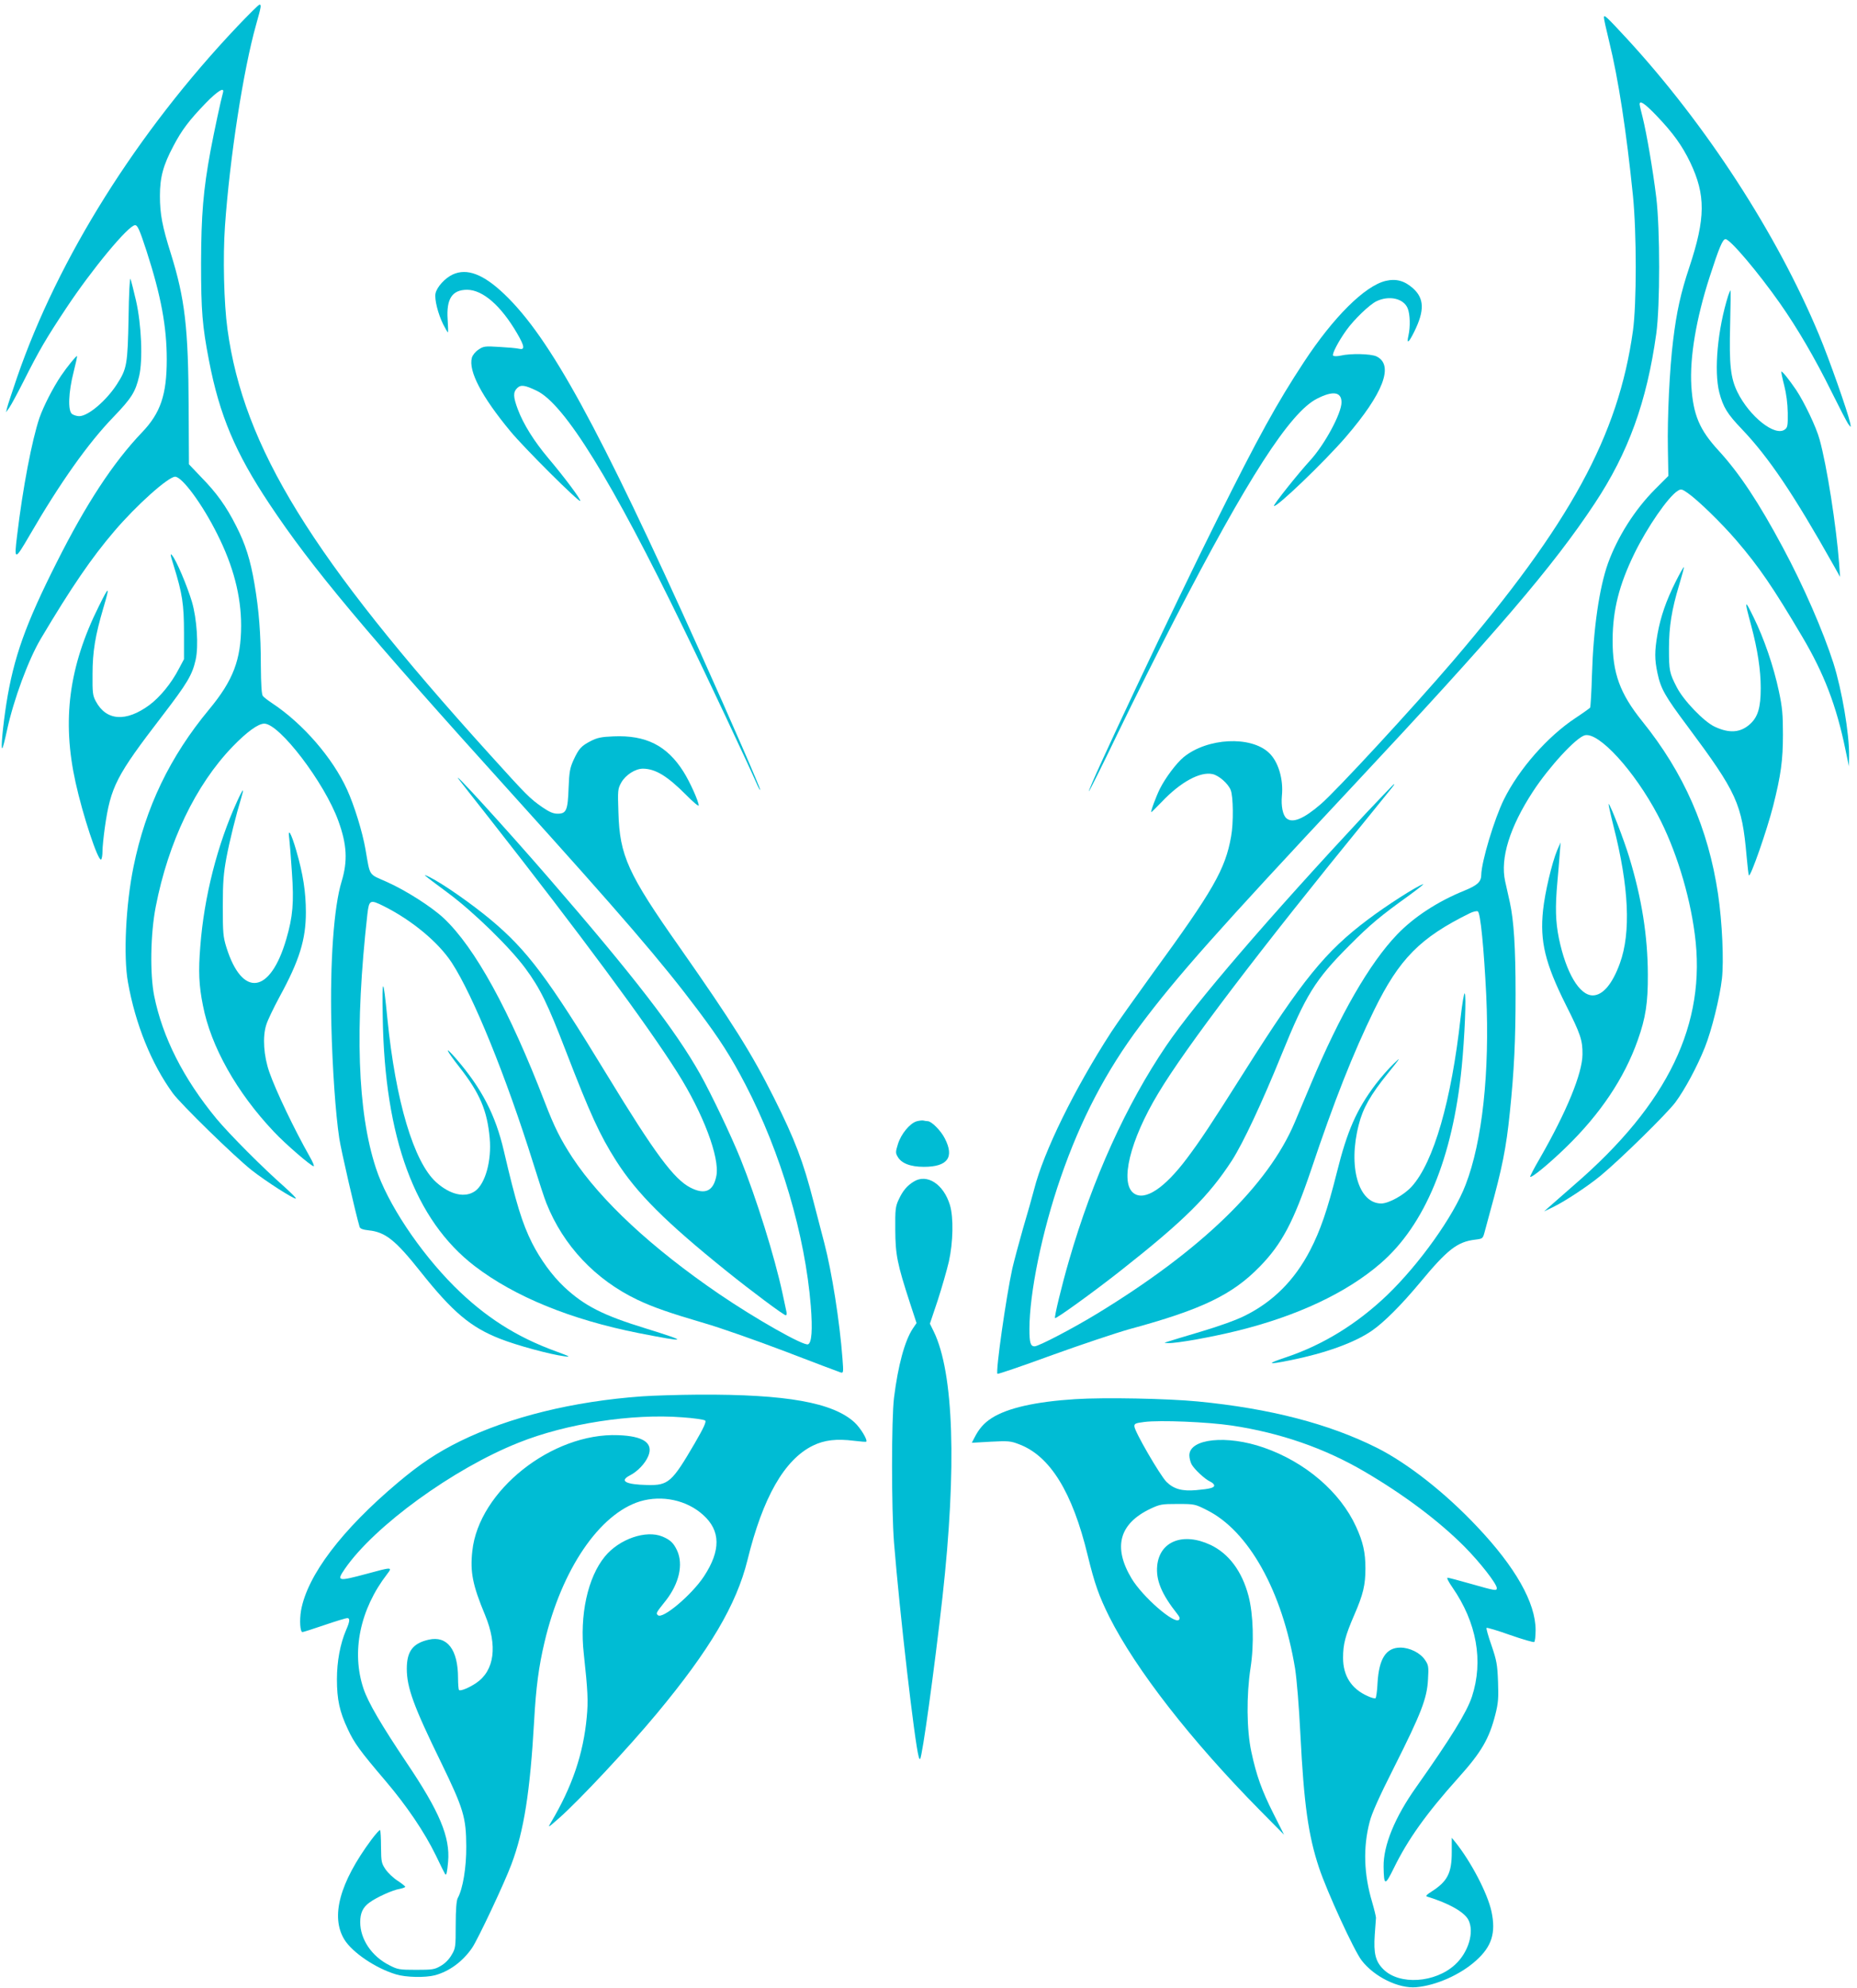
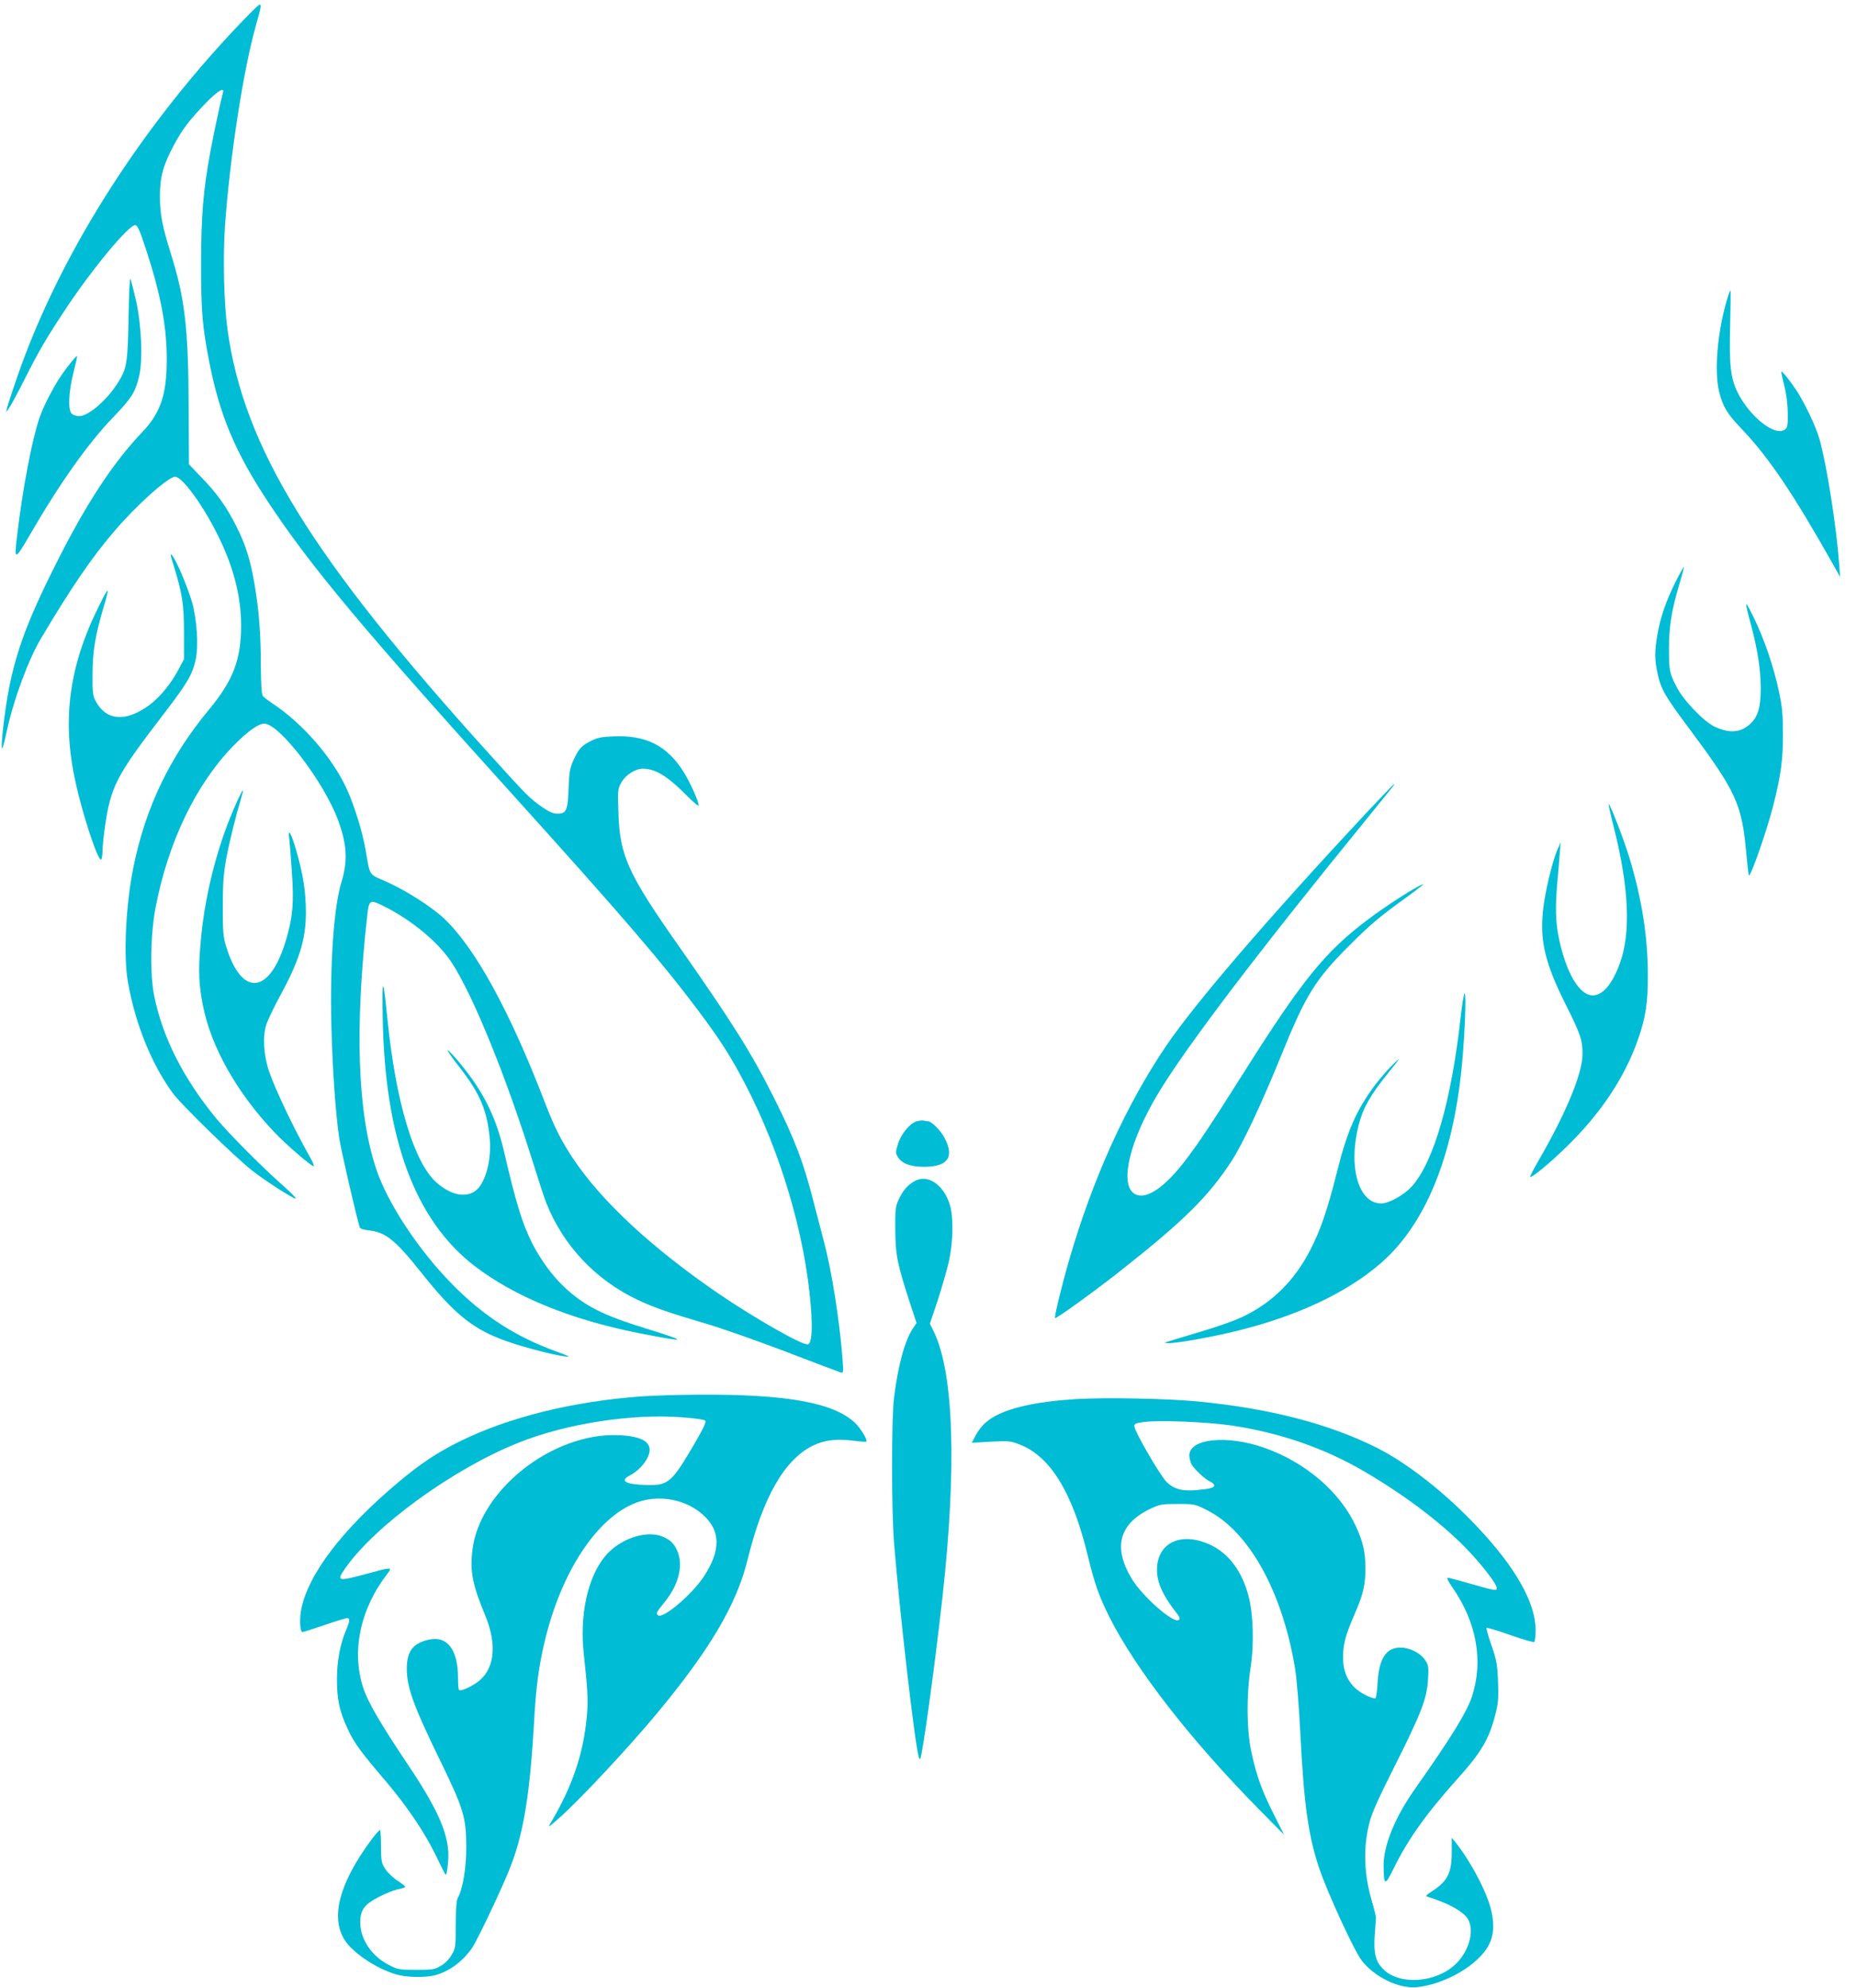
<svg xmlns="http://www.w3.org/2000/svg" version="1.0" width="1196pt" height="1280pt" viewBox="0 0 1196 1280" preserveAspectRatio="xMidYMid meet">
  <g transform="translate(0,1280) scale(0.1,-0.1)" fill="#00bcd4" stroke="none">
    <path d="M1527 12628 c-643 -679 -1152 -1489 -1417 -2258 -31 -91 -60 -178 -64 -195 l-7 -30 21 30 c12 17 53 93 92 170 100 199 146 277 274 470 167 252 402 535 444 535 16 0 29 -29 74 -167 93 -287 130 -487 130 -698 0 -227 -40 -345 -160 -470 -185 -194 -359 -459 -548 -835 -202 -400 -278 -614 -325 -911 -22 -142 -37 -297 -26 -287 4 3 17 55 30 115 43 199 138 455 218 590 198 333 326 520 473 692 143 168 348 351 392 351 45 0 176 -178 271 -369 104 -206 154 -399 154 -591 -1 -219 -51 -351 -205 -537 -254 -306 -410 -631 -488 -1014 -50 -244 -66 -577 -36 -744 48 -271 152 -527 289 -715 52 -71 394 -405 507 -495 90 -71 277 -191 286 -183 2 3 -31 36 -73 74 -140 123 -353 337 -439 440 -212 257 -347 523 -401 791 -28 141 -24 400 10 574 81 417 257 784 495 1031 92 95 165 148 204 148 98 0 388 -380 477 -626 56 -154 61 -259 21 -391 -50 -163 -75 -519 -66 -918 7 -287 27 -575 51 -735 11 -75 105 -483 131 -571 3 -11 21 -18 58 -22 108 -11 173 -63 335 -267 206 -259 322 -357 511 -431 108 -43 327 -102 415 -113 44 -6 37 -2 -55 32 -256 93 -458 223 -654 418 -225 225 -432 537 -505 762 -119 362 -137 902 -55 1634 11 93 17 97 105 53 182 -91 353 -233 439 -365 138 -212 349 -731 524 -1290 35 -113 73 -229 85 -258 109 -274 316 -493 586 -622 103 -49 211 -86 432 -151 98 -28 331 -110 518 -181 187 -72 349 -133 359 -136 18 -5 19 -1 12 89 -18 240 -69 561 -117 744 -16 60 -47 180 -69 265 -66 258 -120 401 -256 672 -142 284 -268 484 -607 968 -333 473 -386 590 -394 867 -5 145 -4 153 18 193 28 50 91 90 140 90 81 -1 156 -47 277 -168 45 -46 82 -77 82 -69 0 26 -57 153 -99 219 -106 167 -241 235 -450 226 -78 -3 -105 -9 -146 -30 -62 -32 -77 -49 -111 -122 -23 -51 -28 -76 -32 -180 -5 -144 -14 -166 -71 -166 -28 0 -53 11 -97 41 -82 57 -99 74 -343 344 -1146 1266 -1582 1974 -1686 2735 -23 167 -30 465 -16 665 31 440 118 1005 201 1298 33 117 34 127 21 127 -5 0 -70 -64 -144 -142z m-91 -425 c-13 -45 -57 -251 -80 -373 -47 -255 -60 -413 -61 -725 0 -307 8 -404 51 -627 68 -353 170 -594 389 -923 273 -411 615 -819 1565 -1870 707 -783 960 -1077 1195 -1390 141 -188 212 -298 307 -481 227 -437 383 -966 420 -1424 12 -154 6 -238 -18 -247 -29 -11 -338 164 -574 325 -433 296 -760 600 -943 877 -76 116 -117 198 -177 354 -228 593 -450 998 -652 1188 -79 74 -244 179 -367 234 -120 53 -106 32 -137 209 -19 111 -72 283 -119 386 -93 204 -284 424 -480 554 -27 18 -55 39 -62 48 -8 10 -12 70 -13 195 0 203 -12 358 -41 527 -26 154 -58 256 -118 373 -64 127 -126 213 -225 314 l-79 83 -2 372 c-2 508 -24 693 -114 983 -56 177 -71 257 -71 374 0 119 21 197 87 321 54 103 101 165 208 276 77 79 123 107 111 67z" />
-     <path d="M2956 7780 c6 -8 94 -121 196 -250 584 -744 1016 -1328 1211 -1637 166 -263 273 -547 251 -664 -19 -100 -73 -125 -167 -77 -106 54 -229 219 -537 725 -383 629 -514 803 -749 1000 -125 104 -307 231 -391 273 -58 29 -52 24 115 -100 166 -123 399 -351 498 -485 96 -130 143 -226 262 -535 156 -404 217 -538 323 -705 134 -210 318 -394 712 -711 159 -128 368 -284 381 -284 5 0 7 10 4 23 -3 12 -14 65 -25 117 -51 238 -169 615 -271 868 -61 151 -186 413 -259 544 -159 283 -429 633 -975 1263 -278 321 -643 721 -579 635z" />
-     <path d="M10330 12687 c0 -9 15 -78 34 -155 59 -239 111 -579 153 -992 24 -242 24 -696 0 -870 -94 -676 -404 -1243 -1162 -2130 -257 -300 -747 -831 -848 -918 -110 -95 -182 -125 -221 -92 -24 19 -36 80 -30 145 11 106 -23 221 -83 277 -117 111 -397 97 -550 -28 -46 -38 -117 -132 -153 -204 -23 -46 -62 -150 -55 -150 2 0 32 30 67 66 121 128 248 197 328 179 40 -9 99 -60 116 -102 17 -39 19 -213 3 -299 -37 -212 -116 -349 -507 -885 -110 -152 -230 -321 -265 -375 -237 -366 -436 -772 -497 -1014 -12 -47 -44 -159 -71 -250 -26 -91 -57 -207 -69 -258 -40 -183 -109 -666 -96 -679 3 -3 162 51 353 121 191 69 416 144 498 167 465 126 662 221 839 403 143 147 217 288 331 625 148 442 269 747 405 1026 162 331 297 467 616 624 22 11 46 16 52 12 17 -10 39 -236 54 -538 23 -497 -25 -945 -133 -1223 -77 -202 -298 -511 -506 -711 -194 -185 -411 -319 -649 -399 -132 -44 -123 -50 29 -19 223 45 412 113 523 190 77 53 189 165 309 309 178 215 241 263 355 277 49 6 50 7 61 47 6 23 21 79 34 126 80 288 106 419 129 646 28 270 37 465 37 764 0 298 -11 471 -37 590 -8 36 -21 96 -30 134 -33 149 29 349 179 579 104 159 277 347 334 362 90 22 319 -228 471 -516 112 -212 203 -502 237 -764 77 -577 -171 -1093 -777 -1616 -72 -63 -145 -127 -162 -142 l-31 -28 60 29 c79 39 224 135 305 202 129 107 424 397 480 471 62 84 140 229 190 354 44 110 96 320 110 442 13 114 2 365 -25 546 -63 422 -220 780 -488 1112 -144 179 -192 310 -191 525 1 192 42 354 140 555 83 170 218 366 279 404 22 14 27 12 65 -14 67 -47 217 -193 314 -306 145 -169 236 -302 425 -622 139 -235 219 -444 276 -722 l23 -110 1 67 c2 142 -46 424 -101 598 -66 205 -192 496 -326 745 -154 288 -279 477 -414 624 -123 134 -163 229 -175 416 -11 183 31 433 118 702 61 189 84 243 102 243 30 0 210 -213 352 -415 112 -160 225 -353 330 -566 51 -103 100 -198 110 -211 17 -23 17 -23 10 12 -15 68 -134 408 -200 565 -271 650 -727 1352 -1236 1905 -136 147 -149 159 -149 137z m338 -631 c107 -112 165 -192 218 -302 100 -210 99 -359 -6 -675 -55 -165 -82 -287 -104 -469 -23 -182 -38 -499 -34 -700 l3 -175 -87 -87 c-130 -131 -240 -305 -302 -476 -56 -158 -94 -419 -103 -719 -3 -111 -9 -205 -12 -210 -3 -4 -46 -35 -96 -68 -178 -118 -362 -327 -459 -523 -61 -123 -145 -401 -146 -487 -1 -44 -25 -66 -108 -100 -173 -70 -326 -170 -435 -284 -176 -184 -366 -513 -554 -961 -36 -85 -83 -196 -104 -247 -171 -406 -604 -825 -1274 -1233 -156 -95 -376 -210 -402 -210 -26 0 -33 24 -33 110 0 233 81 629 201 976 129 374 293 688 513 981 235 314 499 611 1357 1528 937 1001 1303 1429 1571 1835 215 325 334 652 395 1090 25 178 25 676 0 880 -22 180 -62 410 -87 512 -11 42 -20 81 -20 87 0 27 33 5 108 -73z" />
    <path d="M8793 7558 c-622 -667 -1095 -1217 -1281 -1491 -258 -380 -475 -858 -627 -1384 -48 -165 -96 -365 -90 -371 6 -7 256 174 422 305 410 323 568 480 718 711 72 113 192 368 319 681 156 384 216 482 436 702 135 136 203 192 380 319 63 46 106 80 95 76 -45 -15 -235 -137 -353 -226 -275 -206 -423 -388 -797 -980 -221 -350 -284 -444 -371 -560 -144 -192 -270 -275 -341 -225 -93 65 -26 342 157 645 177 296 650 918 1349 1775 178 219 175 215 169 215 -3 0 -86 -87 -185 -192z" />
-     <path d="M2915 11032 c-49 -23 -101 -80 -110 -121 -8 -37 16 -133 50 -201 14 -27 27 -50 30 -50 2 0 1 37 -2 83 -9 133 29 191 126 191 101 -1 217 -102 321 -280 49 -84 52 -109 13 -100 -16 4 -73 9 -128 12 -93 6 -102 4 -134 -18 -20 -13 -38 -36 -42 -52 -23 -85 63 -250 248 -473 87 -106 441 -458 450 -449 7 7 -102 153 -206 276 -91 108 -160 218 -196 314 -30 80 -31 110 -5 136 24 24 49 21 126 -16 179 -84 486 -581 949 -1536 139 -284 421 -885 467 -991 11 -26 22 -46 24 -44 5 4 -192 455 -389 893 -651 1446 -964 2018 -1258 2299 -136 130 -242 170 -334 127z" />
    <path d="M828 10755 c-6 -302 -10 -329 -76 -431 -69 -106 -185 -204 -242 -204 -14 0 -35 6 -46 14 -28 21 -23 141 10 270 14 55 24 101 22 103 -4 4 -63 -68 -103 -127 -53 -79 -112 -195 -139 -271 -48 -143 -107 -448 -144 -759 -20 -162 -15 -162 82 5 193 333 376 592 539 760 116 121 141 160 165 262 25 105 15 333 -20 487 -15 65 -31 128 -36 140 -4 12 -10 -97 -12 -249z" />
-     <path d="M8924 10991 c-134 -32 -337 -234 -527 -524 -171 -260 -294 -482 -560 -1017 -272 -544 -834 -1736 -824 -1746 2 -2 86 166 186 374 100 207 265 537 366 732 468 907 744 1336 918 1423 102 52 157 44 157 -24 0 -71 -108 -271 -201 -373 -79 -86 -240 -288 -234 -294 14 -14 323 282 462 443 243 282 313 465 198 520 -37 17 -165 20 -230 5 -23 -5 -44 -5 -49 0 -9 9 34 92 85 163 49 69 149 165 194 187 81 39 174 19 201 -45 16 -38 18 -121 5 -177 -13 -57 2 -46 37 25 68 137 65 215 -7 280 -55 49 -109 64 -177 48z" />
    <path d="M11131 10898 c-69 -218 -93 -486 -58 -625 25 -95 51 -138 146 -237 174 -183 333 -419 590 -876 l42 -75 -6 85 c-18 240 -79 632 -126 800 -21 79 -99 241 -151 319 -47 69 -90 122 -95 118 -2 -3 6 -42 18 -88 14 -55 22 -117 23 -177 1 -83 -1 -95 -19 -108 -63 -47 -227 83 -305 241 -44 90 -54 176 -47 433 3 122 4 222 2 222 -2 0 -8 -15 -14 -32z" />
    <path d="M1120 9153 c54 -175 65 -244 65 -428 l0 -170 -32 -60 c-49 -95 -122 -184 -192 -236 -150 -110 -277 -101 -344 25 -20 37 -22 55 -21 176 0 144 18 250 70 426 43 145 38 146 -30 9 -193 -388 -238 -734 -149 -1135 46 -209 144 -506 164 -495 5 4 9 27 9 53 0 26 7 94 15 152 38 266 73 333 370 720 161 210 193 263 215 361 20 88 8 265 -24 374 -31 103 -100 266 -127 298 -14 18 -13 5 11 -70z" />
    <path d="M10792 9054 c-62 -124 -97 -226 -117 -338 -19 -110 -19 -162 0 -251 21 -100 49 -149 192 -340 320 -430 352 -499 382 -839 6 -65 12 -121 15 -123 11 -11 116 290 156 447 50 199 63 293 63 460 0 129 -4 175 -26 278 -34 161 -96 341 -163 477 -59 121 -61 115 -15 -55 41 -154 61 -285 61 -401 0 -125 -18 -186 -69 -232 -62 -56 -134 -61 -229 -16 -69 33 -200 169 -243 254 -47 91 -50 106 -50 249 0 142 18 251 65 407 19 63 33 115 31 117 -2 2 -26 -40 -53 -94z" />
    <path d="M1526 7637 c-126 -276 -212 -613 -236 -932 -13 -159 -9 -251 17 -380 51 -264 218 -561 458 -814 73 -78 239 -221 255 -221 6 0 -6 28 -26 63 -99 175 -218 424 -259 542 -37 105 -45 229 -20 306 9 30 48 110 85 179 128 234 170 369 170 545 0 131 -18 247 -62 398 -33 114 -56 152 -45 76 3 -24 11 -121 17 -216 14 -195 6 -286 -36 -430 -103 -355 -284 -380 -386 -53 -21 68 -23 93 -23 265 0 155 5 212 23 310 21 112 62 276 96 388 8 26 13 47 10 47 -3 0 -20 -33 -38 -73z" />
    <path d="M10392 7479 c99 -388 113 -684 41 -882 -48 -133 -110 -207 -175 -207 -86 0 -172 146 -218 368 -22 109 -24 201 -10 359 5 55 12 136 15 180 l6 78 -22 -50 c-34 -82 -79 -272 -91 -387 -21 -199 13 -341 147 -609 94 -187 108 -227 107 -319 -1 -122 -101 -367 -275 -670 -37 -63 -64 -116 -62 -118 9 -9 122 84 229 188 223 216 378 448 464 692 51 143 66 242 65 423 -1 248 -39 489 -120 755 -34 112 -117 327 -132 343 -4 4 10 -60 31 -144z" />
    <path d="M2465 6250 c12 -779 207 -1307 592 -1603 257 -197 619 -345 1058 -432 317 -62 325 -57 45 30 -277 85 -397 146 -528 269 -77 73 -151 175 -205 281 -64 128 -103 255 -182 594 -54 232 -143 403 -308 594 -80 92 -66 57 22 -55 131 -167 179 -279 195 -458 13 -143 -28 -293 -94 -340 -65 -46 -161 -24 -251 57 -144 130 -261 522 -314 1053 -27 275 -35 278 -30 10z" />
    <path d="M9407 6247 c-59 -534 -173 -930 -314 -1087 -49 -55 -149 -110 -197 -110 -147 0 -215 237 -145 507 26 105 76 193 186 329 85 105 89 113 39 64 -32 -30 -84 -90 -116 -132 -123 -163 -183 -299 -250 -568 -60 -240 -107 -376 -172 -501 -100 -193 -239 -332 -421 -422 -55 -28 -168 -68 -282 -102 -104 -31 -201 -60 -215 -65 -25 -8 -25 -8 5 -9 53 -2 276 38 443 79 386 95 703 244 922 433 287 247 466 680 524 1264 19 193 31 469 19 476 -4 3 -16 -67 -26 -156z" />
    <path d="M5903 5579 c-43 -13 -100 -81 -120 -147 -15 -48 -16 -57 -2 -80 23 -43 82 -66 169 -66 153 0 198 61 135 183 -25 50 -86 111 -110 111 -7 0 -19 2 -27 4 -7 2 -27 0 -45 -5z" />
    <path d="M5885 5191 c-44 -27 -71 -60 -97 -116 -21 -45 -23 -64 -22 -195 1 -160 12 -217 95 -472 l42 -128 -25 -37 c-51 -78 -94 -235 -120 -443 -17 -137 -17 -720 0 -935 36 -446 133 -1289 159 -1378 2 -10 7 -17 9 -14 14 14 91 570 144 1042 93 837 73 1445 -56 1710 l-25 51 50 149 c27 83 59 195 72 250 28 126 31 285 7 365 -41 135 -148 204 -233 151z" />
-     <path d="M4135 3808 c-445 -32 -853 -133 -1170 -288 -150 -74 -258 -146 -403 -268 -361 -304 -582 -596 -623 -822 -11 -65 -6 -140 9 -140 5 0 68 20 141 45 73 25 139 45 147 45 19 0 18 -20 -7 -77 -38 -89 -59 -201 -59 -317 0 -130 17 -209 70 -321 41 -89 79 -141 240 -330 139 -163 254 -333 327 -483 31 -65 58 -119 60 -121 8 -11 13 12 19 80 14 159 -55 323 -268 639 -162 242 -247 386 -277 476 -79 236 -23 510 152 737 36 47 33 47 -132 2 -186 -50 -195 -48 -140 32 190 276 699 646 1120 813 307 123 730 188 1053 163 76 -5 142 -15 148 -21 8 -8 -11 -49 -68 -147 -146 -250 -169 -271 -304 -268 -141 3 -183 26 -113 62 49 25 98 76 118 124 35 84 -30 129 -193 135 -426 17 -899 -358 -940 -746 -15 -135 2 -220 82 -412 82 -198 61 -358 -57 -438 -46 -31 -102 -54 -111 -45 -3 4 -6 38 -6 77 0 184 -70 274 -189 247 -102 -23 -141 -75 -141 -187 0 -121 44 -242 221 -604 145 -299 161 -353 162 -540 1 -136 -22 -274 -55 -333 -8 -15 -13 -72 -13 -172 0 -144 -1 -152 -27 -195 -16 -28 -43 -55 -70 -70 -39 -23 -54 -25 -158 -25 -108 0 -119 2 -173 30 -113 57 -187 167 -187 277 0 59 17 95 59 126 46 34 150 81 194 88 20 4 37 10 37 14 0 3 -22 21 -48 38 -27 17 -62 50 -78 73 -27 40 -29 48 -30 145 0 57 -3 106 -6 109 -3 3 -28 -25 -56 -62 -205 -277 -264 -496 -174 -643 52 -84 202 -185 332 -224 65 -20 189 -22 251 -6 93 25 180 89 240 177 37 54 209 419 253 538 81 215 120 467 146 920 12 219 30 354 67 510 110 468 354 827 616 907 141 42 301 8 406 -88 113 -101 114 -229 5 -395 -79 -120 -268 -279 -297 -250 -13 13 -13 13 52 95 85 109 113 232 72 321 -22 48 -44 69 -94 90 -106 44 -278 -15 -371 -128 -111 -135 -164 -378 -136 -627 26 -240 29 -303 19 -408 -22 -236 -93 -446 -230 -677 -23 -38 -21 -37 53 28 133 118 445 452 628 672 341 410 513 701 584 988 99 404 238 648 422 738 74 36 151 45 264 31 41 -5 77 -8 79 -6 11 10 -37 89 -75 124 -139 128 -439 182 -1004 179 -135 -1 -299 -6 -365 -11z" />
+     <path d="M4135 3808 c-445 -32 -853 -133 -1170 -288 -150 -74 -258 -146 -403 -268 -361 -304 -582 -596 -623 -822 -11 -65 -6 -140 9 -140 5 0 68 20 141 45 73 25 139 45 147 45 19 0 18 -20 -7 -77 -38 -89 -59 -201 -59 -317 0 -130 17 -209 70 -321 41 -89 79 -141 240 -330 139 -163 254 -333 327 -483 31 -65 58 -119 60 -121 8 -11 13 12 19 80 14 159 -55 323 -268 639 -162 242 -247 386 -277 476 -79 236 -23 510 152 737 36 47 33 47 -132 2 -186 -50 -195 -48 -140 32 190 276 699 646 1120 813 307 123 730 188 1053 163 76 -5 142 -15 148 -21 8 -8 -11 -49 -68 -147 -146 -250 -169 -271 -304 -268 -141 3 -183 26 -113 62 49 25 98 76 118 124 35 84 -30 129 -193 135 -426 17 -899 -358 -940 -746 -15 -135 2 -220 82 -412 82 -198 61 -358 -57 -438 -46 -31 -102 -54 -111 -45 -3 4 -6 38 -6 77 0 184 -70 274 -189 247 -102 -23 -141 -75 -141 -187 0 -121 44 -242 221 -604 145 -299 161 -353 162 -540 1 -136 -22 -274 -55 -333 -8 -15 -13 -72 -13 -172 0 -144 -1 -152 -27 -195 -16 -28 -43 -55 -70 -70 -39 -23 -54 -25 -158 -25 -108 0 -119 2 -173 30 -113 57 -187 167 -187 277 0 59 17 95 59 126 46 34 150 81 194 88 20 4 37 10 37 14 0 3 -22 21 -48 38 -27 17 -62 50 -78 73 -27 40 -29 48 -30 145 0 57 -3 106 -6 109 -3 3 -28 -25 -56 -62 -205 -277 -264 -496 -174 -643 52 -84 202 -185 332 -224 65 -20 189 -22 251 -6 93 25 180 89 240 177 37 54 209 419 253 538 81 215 120 467 146 920 12 219 30 354 67 510 110 468 354 827 616 907 141 42 301 8 406 -88 113 -101 114 -229 5 -395 -79 -120 -268 -279 -297 -250 -13 13 -13 13 52 95 85 109 113 232 72 321 -22 48 -44 69 -94 90 -106 44 -278 -15 -371 -128 -111 -135 -164 -378 -136 -627 26 -240 29 -303 19 -408 -22 -236 -93 -446 -230 -677 -23 -38 -21 -37 53 28 133 118 445 452 628 672 341 410 513 701 584 988 99 404 238 648 422 738 74 36 151 45 264 31 41 -5 77 -8 79 -6 11 10 -37 89 -75 124 -139 128 -439 182 -1004 179 -135 -1 -299 -6 -365 -11" />
    <path d="M6925 3790 c-254 -16 -437 -57 -538 -122 -50 -32 -82 -69 -111 -126 l-17 -33 123 7 c111 6 128 4 180 -16 201 -75 345 -309 443 -715 45 -185 73 -263 139 -396 171 -340 527 -797 968 -1244 l158 -160 -68 135 c-76 151 -110 246 -143 400 -30 140 -32 362 -5 539 24 154 18 346 -13 464 -42 159 -127 273 -246 329 -176 82 -326 23 -342 -134 -9 -93 27 -182 129 -311 16 -20 19 -30 11 -38 -30 -30 -234 148 -305 266 -121 202 -80 353 121 449 62 29 73 31 176 31 108 0 112 -1 187 -39 270 -134 487 -523 569 -1021 11 -72 25 -241 34 -420 23 -455 51 -654 120 -862 52 -156 226 -535 275 -598 81 -105 238 -182 351 -172 128 11 286 81 387 173 100 90 127 177 98 314 -25 117 -132 322 -235 450 l-21 25 0 -93 c0 -134 -28 -188 -130 -253 -29 -18 -40 -29 -30 -32 141 -43 240 -99 267 -150 40 -77 1 -209 -85 -288 -128 -119 -360 -134 -463 -30 -50 50 -63 101 -55 221 4 52 7 102 8 110 0 8 -11 54 -25 102 -53 178 -59 350 -16 515 13 54 62 163 158 353 174 346 212 443 218 565 5 82 3 93 -19 125 -30 46 -99 80 -159 80 -92 0 -138 -71 -147 -228 -2 -51 -9 -95 -13 -98 -5 -3 -28 3 -51 14 -104 46 -158 130 -158 246 0 88 14 142 72 276 58 133 72 194 72 300 0 102 -15 170 -60 268 -102 224 -327 417 -595 510 -238 83 -479 58 -479 -50 0 -16 6 -41 14 -57 17 -32 86 -97 122 -113 13 -6 24 -17 24 -24 0 -15 -27 -22 -116 -30 -91 -8 -145 7 -192 54 -41 42 -206 325 -206 357 -1 17 8 21 64 28 101 13 409 0 563 -23 313 -47 598 -146 854 -296 256 -150 478 -317 644 -483 101 -102 209 -240 209 -268 0 -19 -10 -17 -165 27 -77 22 -145 40 -152 40 -7 0 7 -28 31 -62 157 -227 201 -474 126 -704 -34 -102 -137 -268 -360 -584 -137 -193 -211 -375 -209 -511 2 -124 9 -125 66 -9 90 184 208 350 415 581 150 167 199 252 239 409 18 71 21 104 17 210 -4 111 -9 137 -42 234 -21 59 -35 110 -32 113 3 3 71 -17 152 -46 80 -28 150 -48 155 -45 5 3 9 38 9 77 0 176 -130 405 -376 665 -206 219 -447 408 -645 508 -311 156 -691 254 -1154 299 -196 19 -601 27 -790 15z" />
  </g>
</svg>